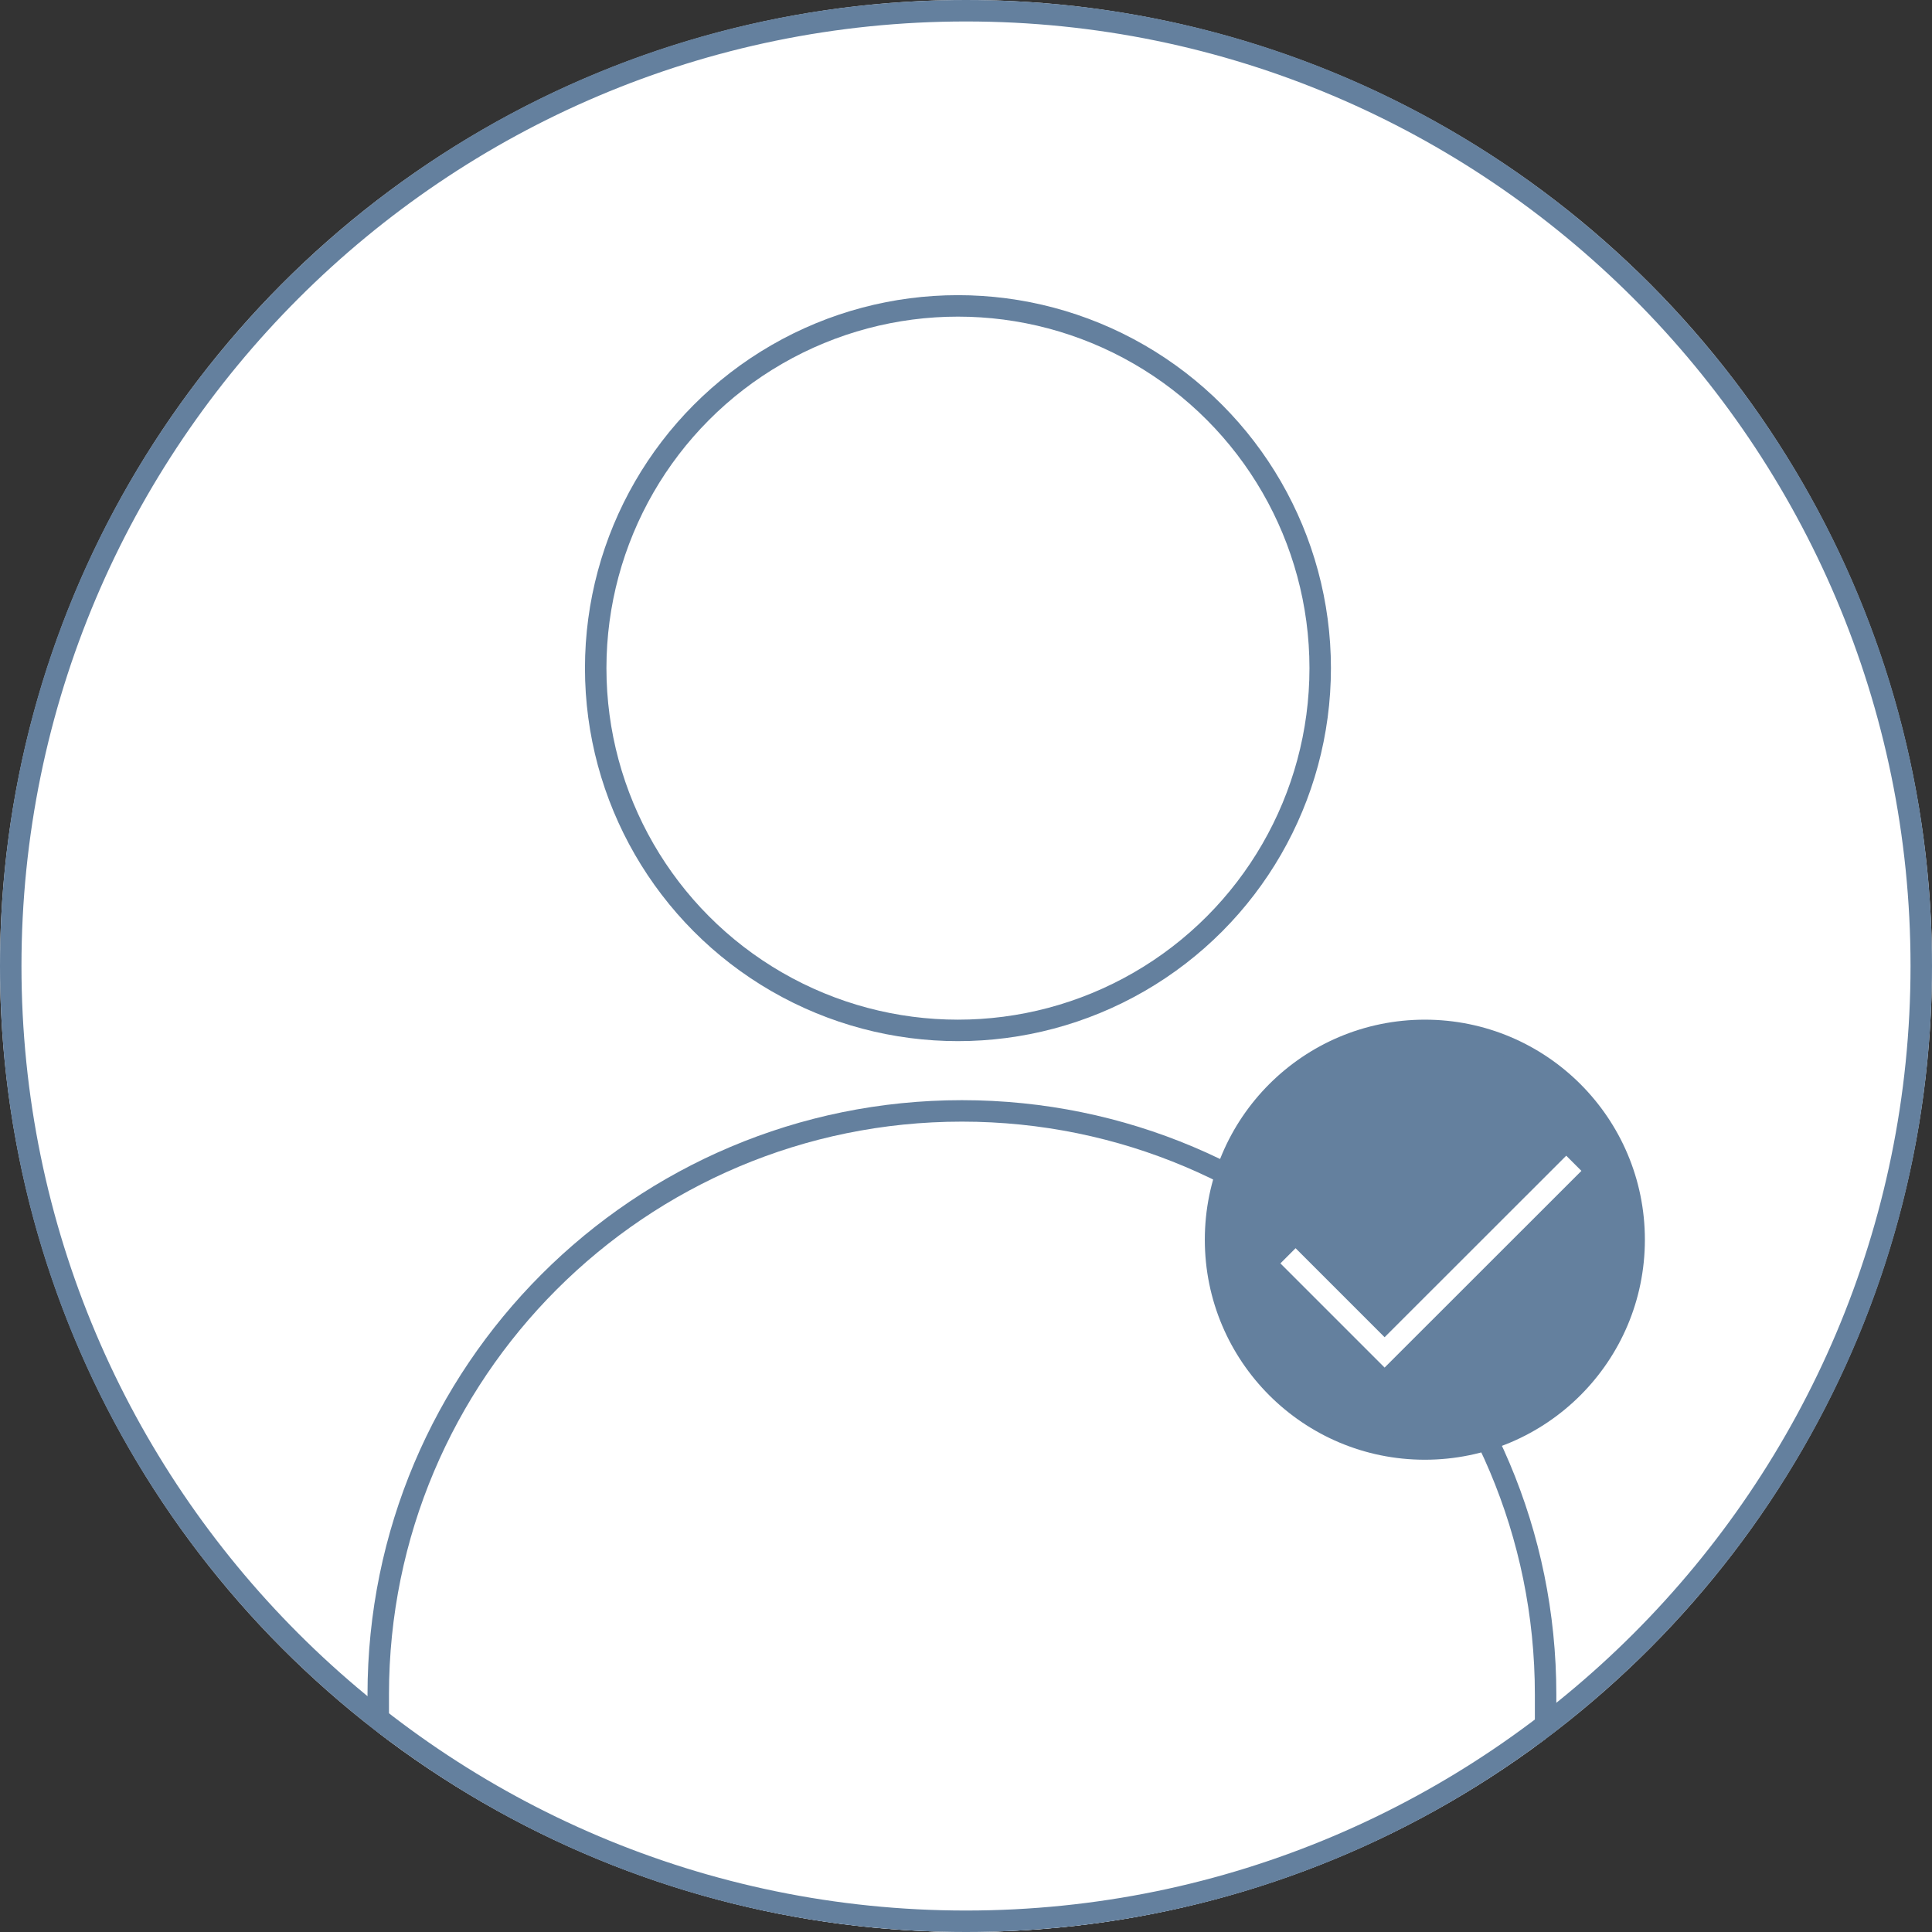
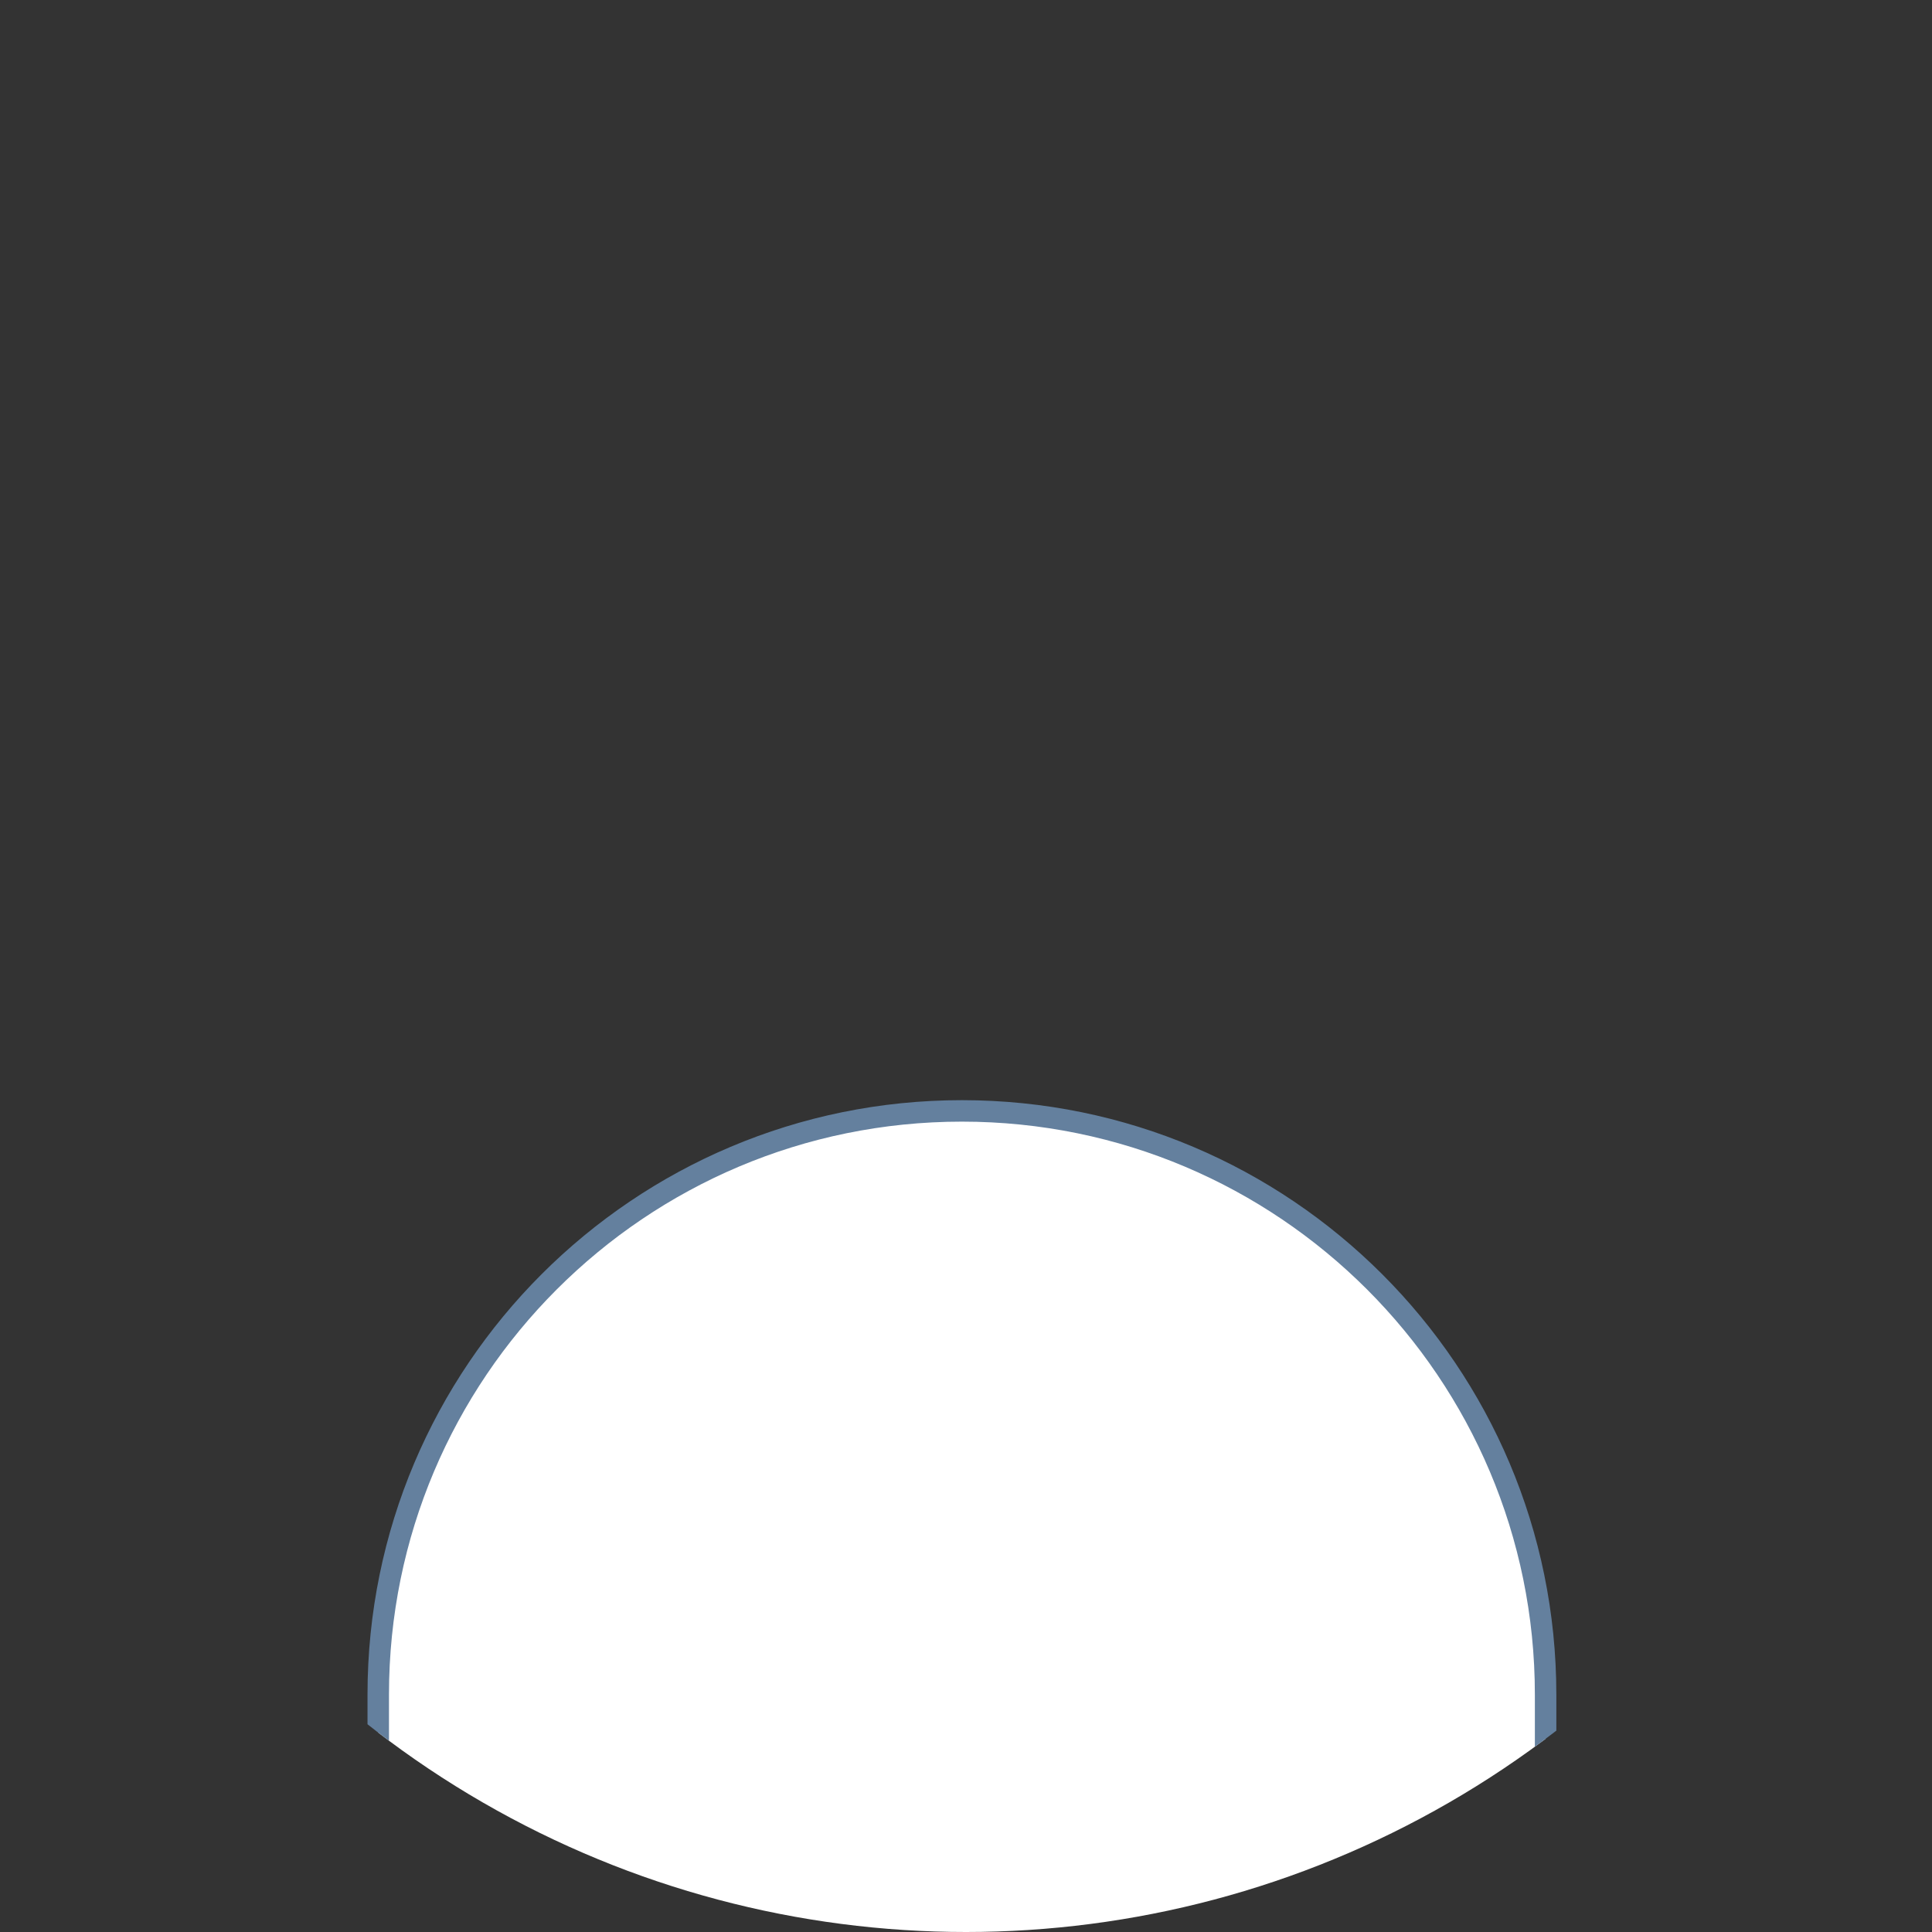
<svg xmlns="http://www.w3.org/2000/svg" id="_レイヤー_2" viewBox="0 0 180 180">
  <rect x="0" y="0" width="180" height="180" fill="#333333" stroke="none" />
  <defs>
    <clipPath id="clippath">
      <circle cx="90" cy="90" r="90" style="fill:none;" />
    </clipPath>
  </defs>
  <g id="RECRUIT">
    <g>
-       <circle cx="90" cy="90" r="90" style="fill:#fff;" />
      <g>
        <g style="clip-path:url(#clippath);">
-           <circle cx="89.25" cy="62.25" r="33.75" style="fill:#fff; stroke:#64809e; stroke-miterlimit:10; stroke-width:2px;" />
          <path d="m144,182.68v-24.8c0-30.03-24.34-54.38-54.38-54.38s-54.38,24.34-54.38,54.38v24.8" style="fill:#fff; stroke:#64809e; stroke-miterlimit:10; stroke-width:2px;" />
-           <circle cx="132.75" cy="115.5" r="19.5" style="fill:#64809e; stroke:#64809e; stroke-miterlimit:10; stroke-width:2px;" />
-           <polyline points="120 117 129 126 146.63 108.38" style="fill:none; stroke:#fff; stroke-miterlimit:10; stroke-width:2px;" />
        </g>
-         <path d="m90,2c48.52,0,88,39.48,88,88s-39.48,88-88,88S2,138.52,2,90,41.48,2,90,2m0-2C40.29,0,0,40.29,0,90s40.29,90,90,90,90-40.29,90-90S139.71,0,90,0h0Z" style="fill:#64809e;" />
      </g>
    </g>
  </g>
</svg>